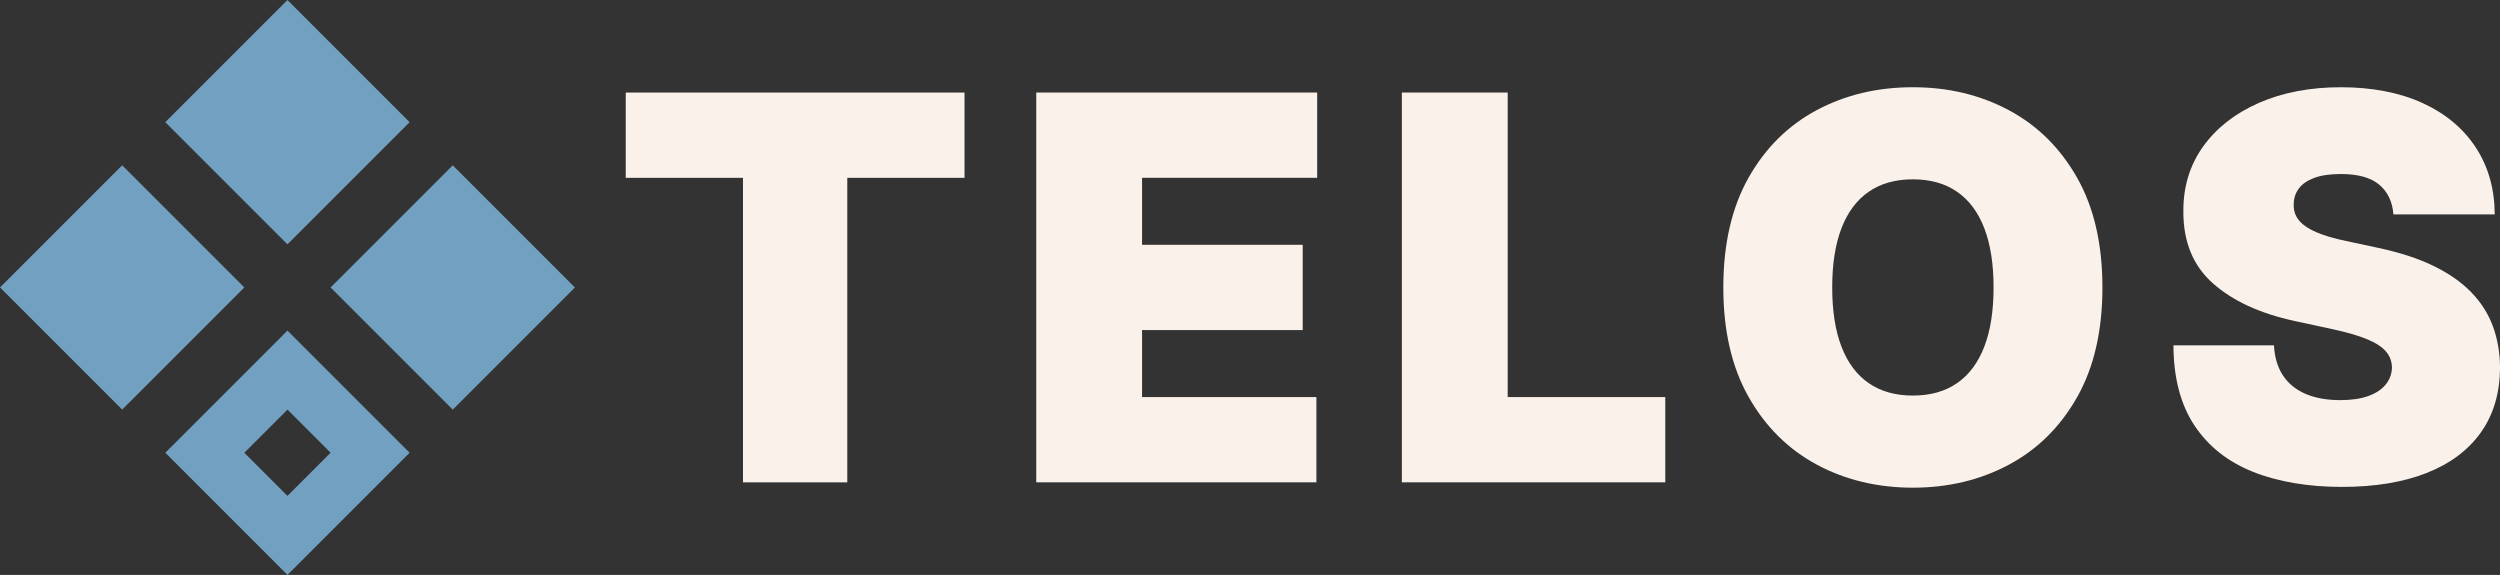
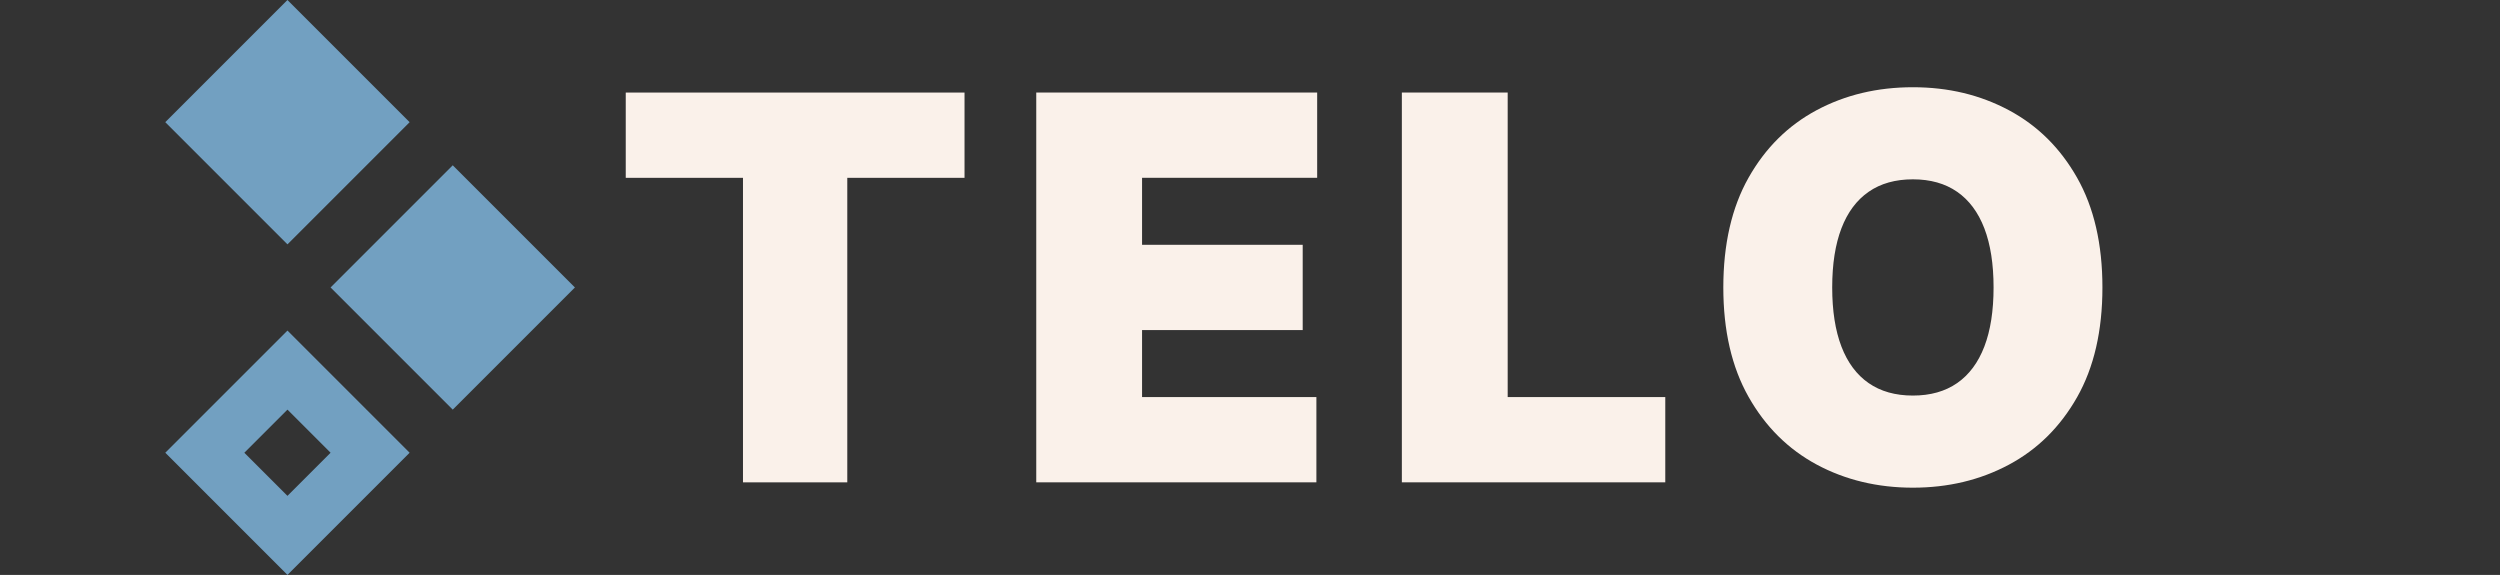
<svg xmlns="http://www.w3.org/2000/svg" id="Layer_2" data-name="Layer 2" viewBox="0 0 1130.61 260">
  <rect x="0" y="0" width="1130.61" height="260" fill="#333333" stroke="none" />
  <defs>
    <style>
      .cls-1 {
        fill: #faf1ea;
      }

      .cls-1, .cls-2 {
        stroke-width: 0px;
      }

      .cls-2 {
        fill: #72a0c1;
      }
    </style>
  </defs>
  <g id="Layer_1-2" data-name="Layer 1">
    <g>
      <path class="cls-2" d="M74.75,204.75l55.25,55.25,55.25-55.25-55.25-55.25-55.25,55.25ZM149.5,204.75l-19.5,19.5-19.5-19.5,19.5-19.5,19.5,19.5Z" />
      <rect class="cls-2" x="165.68" y="90.93" width="78.14" height="78.14" transform="translate(-31.95 182.86) rotate(-45)" />
      <rect class="cls-2" x="90.93" y="16.18" width="78.14" height="78.14" transform="translate(-.99 108.11) rotate(-45)" />
-       <rect class="cls-2" x="16.18" y="90.93" width="78.14" height="78.14" transform="translate(-75.74 77.14) rotate(-45)" />
    </g>
    <g>
      <path class="cls-1" d="M282.99,80.42v-38.56h153.21v38.56h-53.02v137.72h-47.17V80.42h-53.02Z" />
      <path class="cls-1" d="M468.64,218.14V41.86h127.04v38.56h-79.19v30.3h72.65v38.56h-72.65v30.3h78.84v38.56h-126.7Z" />
      <path class="cls-1" d="M633.98,218.14V41.86h47.86v137.72h71.27v38.56h-119.12Z" />
      <path class="cls-1" d="M950.81,130c0,19.62-3.82,36.16-11.45,49.62-7.63,13.46-17.93,23.64-30.9,30.56-12.97,6.92-27.43,10.37-43.38,10.37s-30.57-3.49-43.51-10.46c-12.94-6.97-23.21-17.19-30.81-30.64-7.6-13.46-11.4-29.94-11.4-49.45s3.8-36.16,11.4-49.62c7.6-13.46,17.87-23.64,30.81-30.56,12.94-6.91,27.44-10.37,43.51-10.37s30.41,3.46,43.38,10.37c12.97,6.92,23.27,17.1,30.9,30.56,7.63,13.46,11.45,30,11.45,49.62ZM901.58,130c0-10.56-1.39-19.47-4.17-26.73-2.79-7.26-6.89-12.77-12.31-16.53-5.42-3.76-12.09-5.64-20.01-5.64s-14.59,1.88-20.01,5.64c-5.42,3.76-9.53,9.27-12.31,16.53-2.78,7.26-4.17,16.17-4.17,26.73s1.39,19.47,4.17,26.72c2.78,7.26,6.89,12.77,12.31,16.53,5.42,3.76,12.09,5.64,20.01,5.64s14.59-1.88,20.01-5.64c5.42-3.76,9.52-9.27,12.31-16.53,2.78-7.26,4.17-16.17,4.17-26.72Z" />
-       <path class="cls-1" d="M1082.41,96.95c-.46-5.74-2.6-10.21-6.41-13.43-3.82-3.21-9.6-4.82-17.34-4.82-4.93,0-8.97.59-12.09,1.76-3.13,1.18-5.44,2.77-6.93,4.78-1.49,2.01-2.27,4.3-2.32,6.89-.11,2.12.27,4.03,1.16,5.72.89,1.69,2.31,3.21,4.26,4.56,1.95,1.35,4.45,2.57,7.49,3.66,3.04,1.09,6.66,2.07,10.85,2.93l14.46,3.1c9.75,2.07,18.1,4.79,25.05,8.18,6.94,3.39,12.62,7.36,17.04,11.92,4.42,4.56,7.67,9.68,9.77,15.36,2.09,5.68,3.17,11.88,3.23,18.59-.06,11.59-2.96,21.4-8.69,29.44-5.74,8.04-13.93,14.15-24.57,18.33-10.65,4.19-23.43,6.28-38.35,6.28s-28.68-2.27-40.07-6.8c-11.39-4.53-20.23-11.52-26.51-20.96-6.28-9.44-9.45-21.53-9.51-36.28h45.45c.29,5.4,1.64,9.93,4.05,13.6,2.41,3.67,5.81,6.45,10.2,8.35,4.39,1.89,9.63,2.84,15.71,2.84,5.11,0,9.38-.63,12.82-1.89,3.44-1.26,6.05-3.01,7.83-5.25,1.78-2.24,2.7-4.79,2.76-7.66-.06-2.7-.93-5.06-2.63-7.1-1.69-2.04-4.46-3.87-8.31-5.51-3.84-1.64-9.04-3.17-15.58-4.6l-17.56-3.79c-15.61-3.39-27.9-9.05-36.88-17-8.98-7.95-13.44-18.81-13.38-32.58-.06-11.19,2.94-20.99,8.99-29.39,6.05-8.4,14.46-14.96,25.22-19.67,10.76-4.7,23.11-7.06,37.05-7.06s26.54,2.38,36.93,7.15c10.39,4.76,18.4,11.46,24.06,20.1,5.65,8.64,8.51,18.72,8.56,30.25h-45.79Z" />
    </g>
  </g>
</svg>